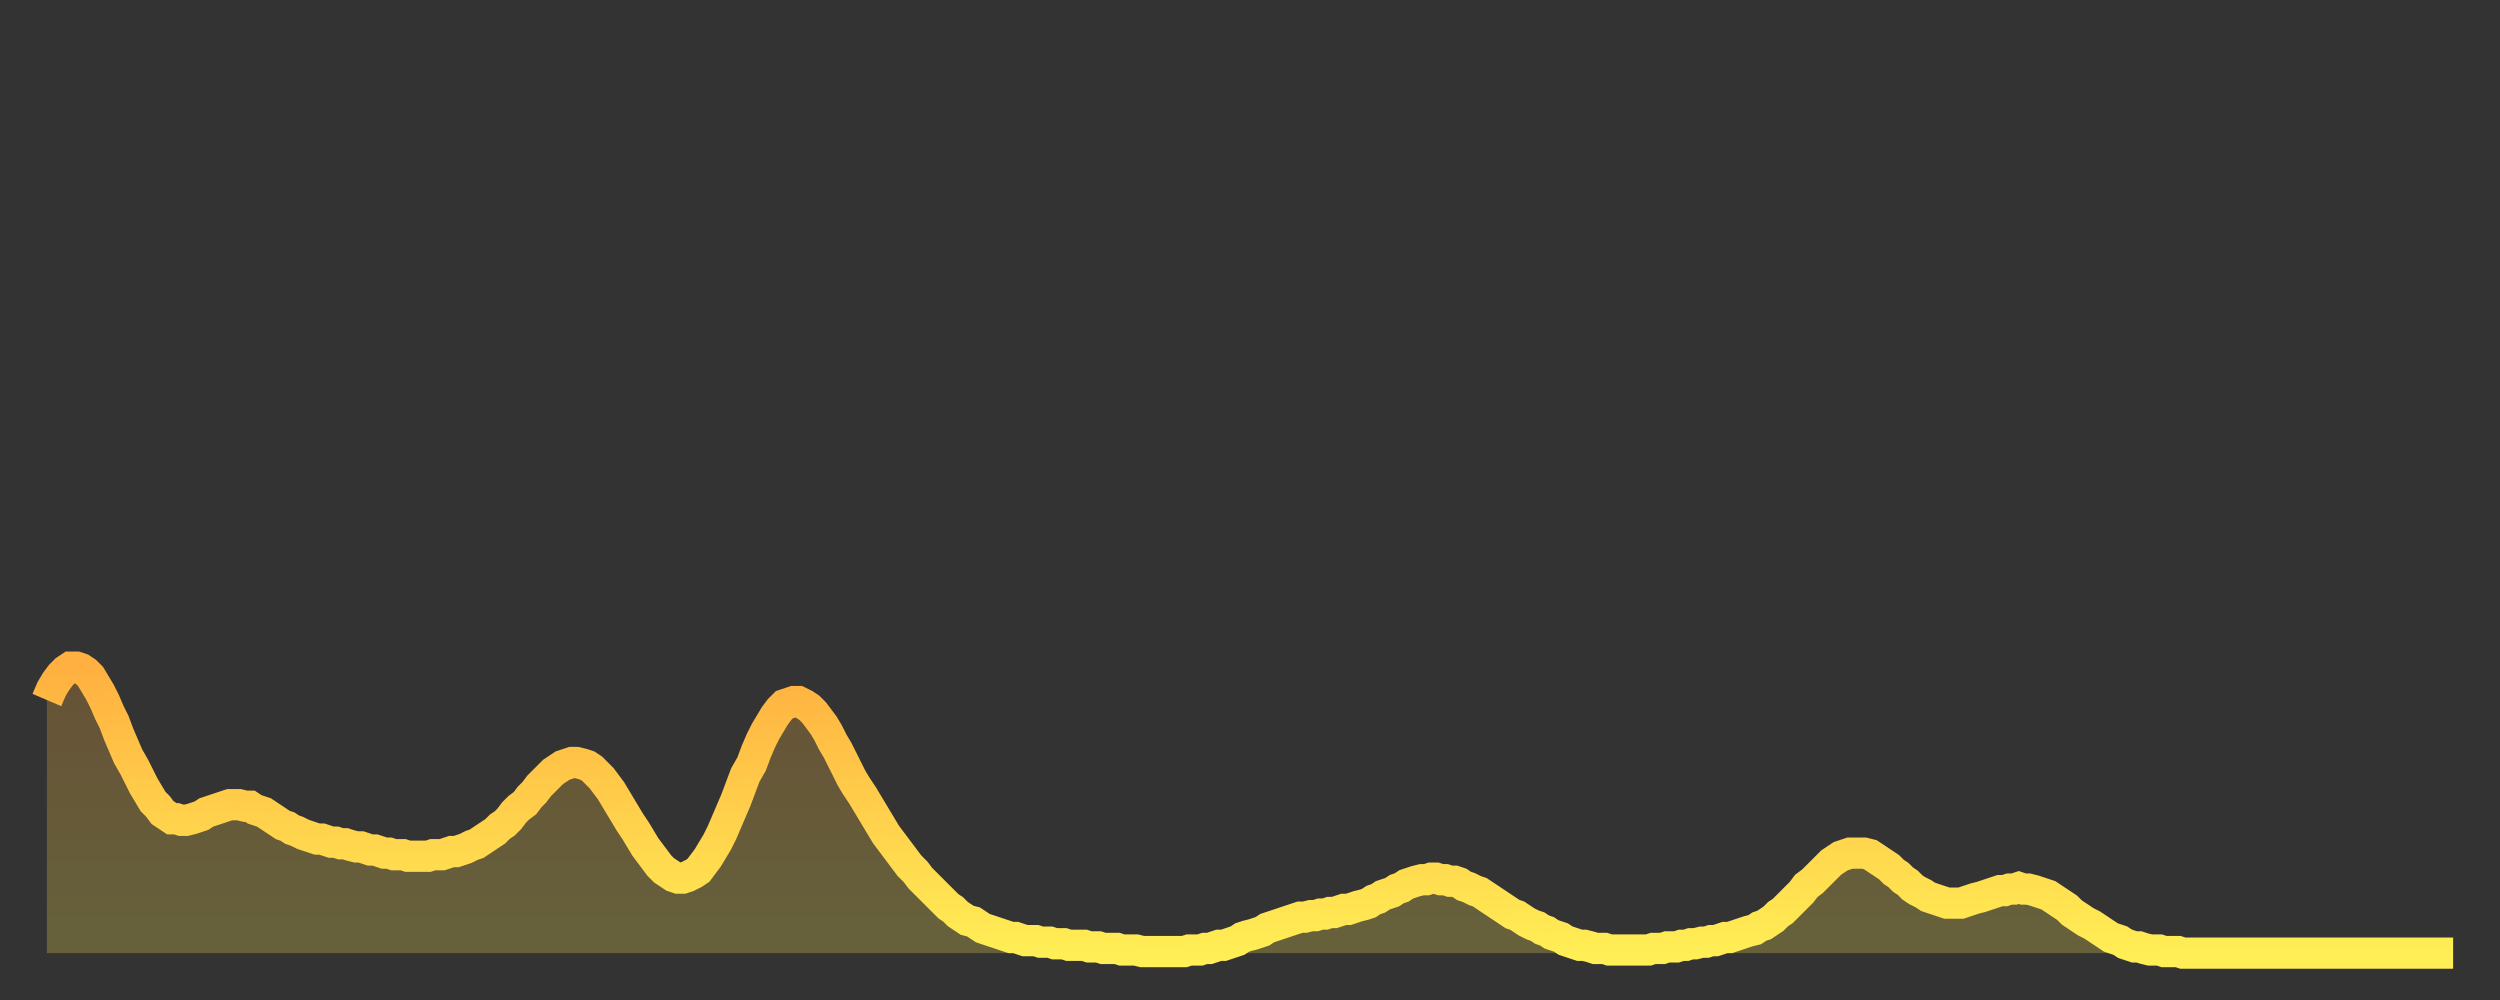
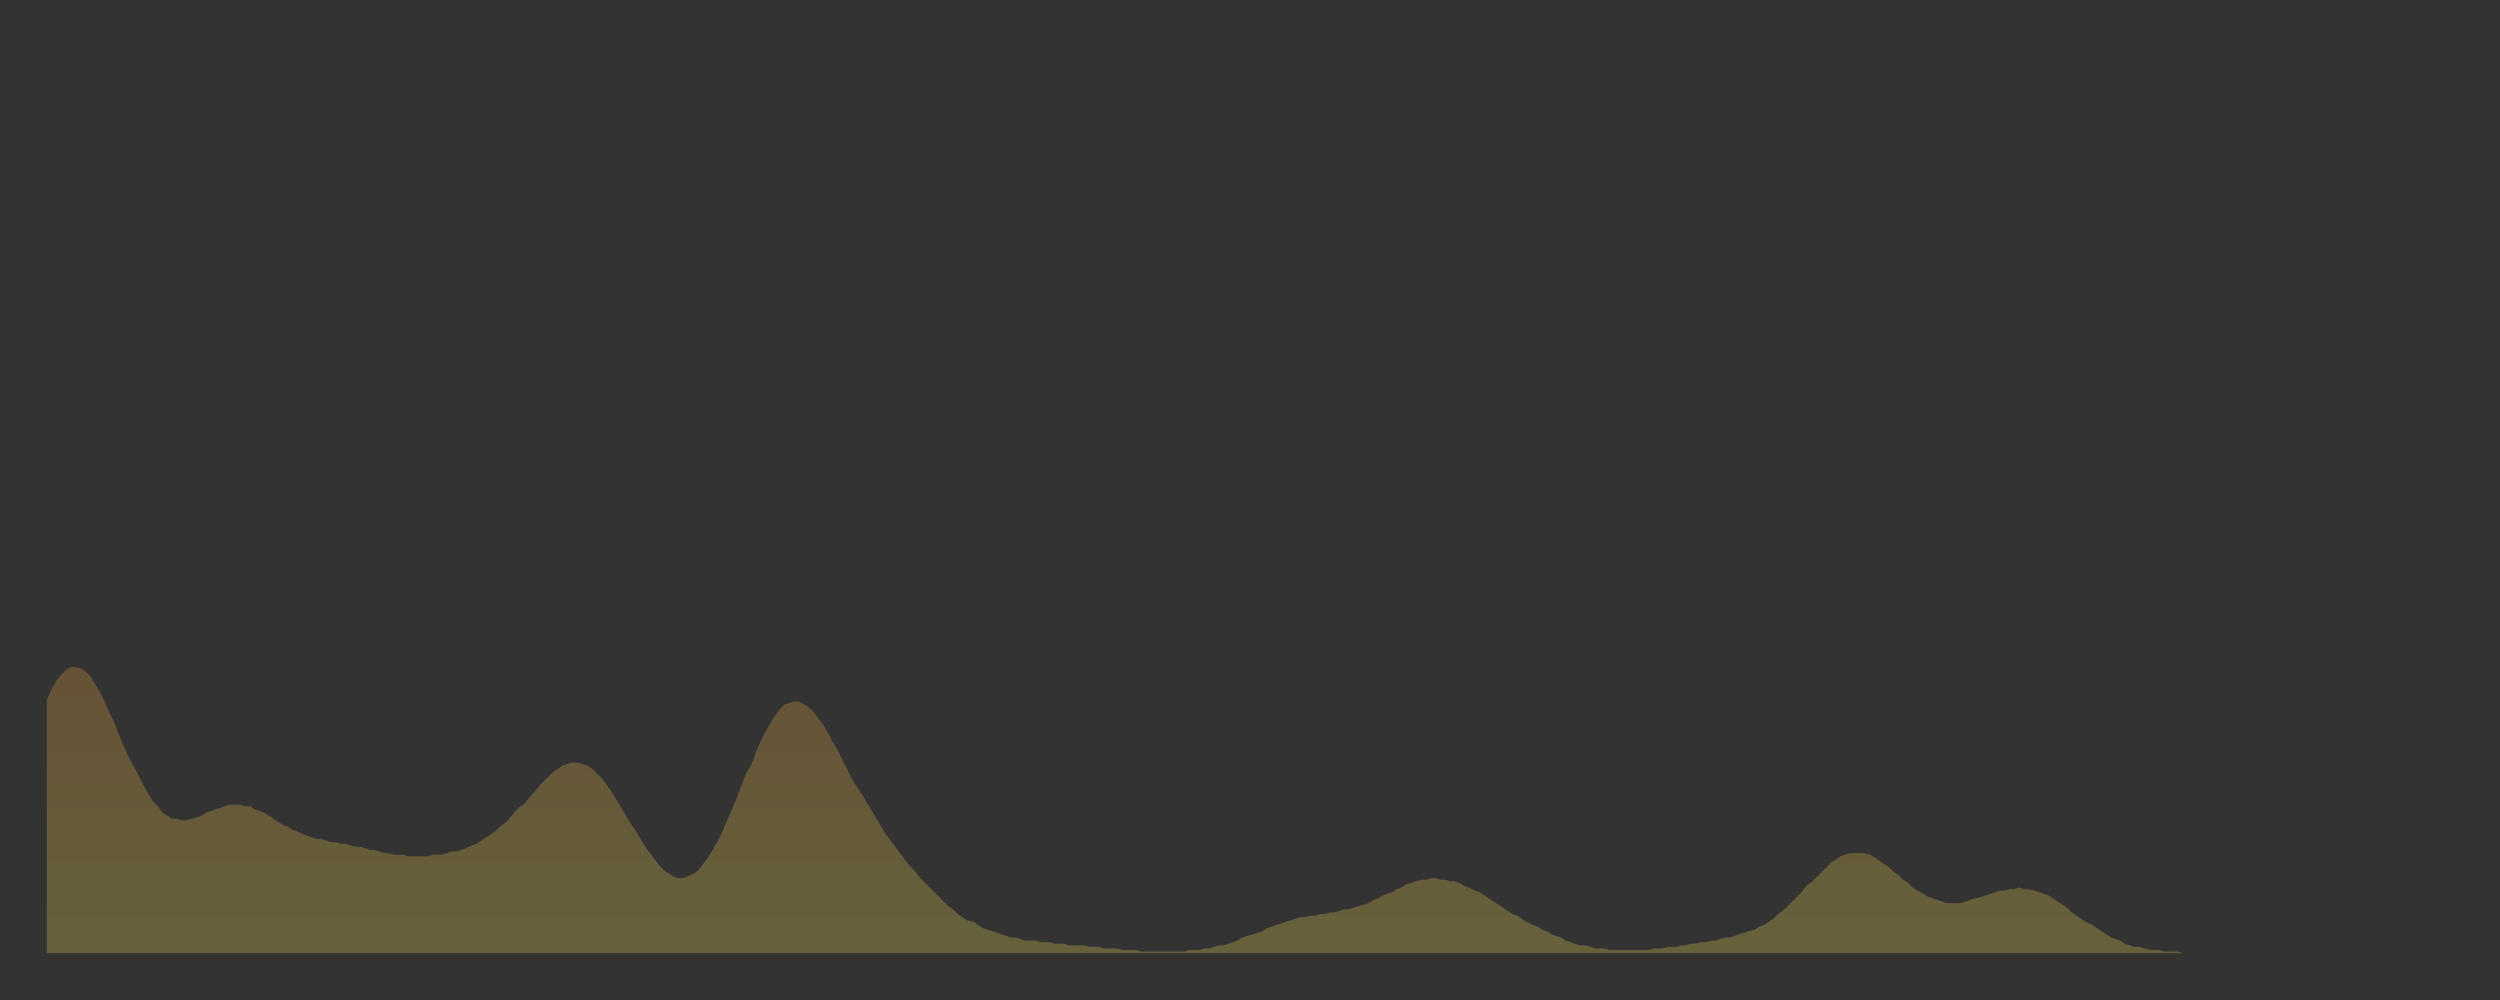
<svg xmlns="http://www.w3.org/2000/svg" baseProfile="full" height="64" version="1.1" width="160">
  <rect width="100%" height="100%" fill="#333333" stroke="none" />
  <defs>
    <linearGradient id="id118570" x1="0" x2="0" y1="0" y2="1">
      <stop offset="0%" stop-color="#ffb040" />
      <stop offset="50%" stop-color="#ffcf4b" />
      <stop offset="100%" stop-color="#ffee55" />
    </linearGradient>
  </defs>
  <g transform="translate(3,3)">
    <g>
-       <path d="M 0.0 41.8 L 0.3 41.1 0.6 40.6 0.9 40.2 1.2 39.9 1.5 39.7 1.9 39.7 2.2 39.8 2.5 40.0 2.8 40.3 3.1 40.8 3.4 41.3 3.7 41.9 4.0 42.6 4.3 43.2 4.6 44.0 4.9 44.7 5.2 45.4 5.6 46.1 5.9 46.7 6.2 47.3 6.5 47.8 6.8 48.3 7.1 48.6 7.4 49.0 7.7 49.2 8.0 49.4 8.3 49.4 8.6 49.5 8.9 49.5 9.3 49.4 9.6 49.3 9.9 49.2 10.2 49.0 10.5 48.9 10.8 48.8 11.1 48.7 11.4 48.6 11.7 48.5 12.0 48.5 12.3 48.5 12.7 48.6 13.0 48.6 13.3 48.8 13.6 48.9 13.9 49.0 14.2 49.2 14.5 49.4 14.8 49.6 15.1 49.8 15.4 49.9 15.7 50.1 16.0 50.2 16.4 50.4 16.7 50.5 17.0 50.6 17.3 50.7 17.6 50.7 17.9 50.8 18.2 50.9 18.5 50.9 18.8 51.0 19.1 51.0 19.4 51.1 19.8 51.2 20.1 51.2 20.4 51.3 20.7 51.4 21.0 51.4 21.3 51.5 21.6 51.6 21.9 51.6 22.2 51.7 22.5 51.7 22.8 51.7 23.1 51.8 23.5 51.8 23.8 51.8 24.1 51.8 24.4 51.8 24.7 51.7 25.0 51.7 25.3 51.7 25.6 51.6 25.9 51.5 26.2 51.5 26.5 51.4 26.8 51.3 27.2 51.1 27.5 51.0 27.8 50.8 28.1 50.6 28.4 50.4 28.7 50.2 29.0 49.9 29.3 49.7 29.6 49.4 29.9 49.0 30.2 48.7 30.6 48.4 30.9 48.0 31.2 47.7 31.5 47.3 31.8 47.0 32.1 46.7 32.4 46.4 32.7 46.2 33.0 46.0 33.3 45.9 33.6 45.8 33.9 45.8 34.3 45.9 34.6 46.0 34.9 46.2 35.2 46.5 35.5 46.8 35.8 47.2 36.1 47.6 36.4 48.1 36.7 48.6 37.0 49.1 37.3 49.6 37.7 50.2 38.0 50.7 38.3 51.2 38.6 51.6 38.9 52.0 39.2 52.4 39.5 52.7 39.8 52.9 40.1 53.1 40.4 53.2 40.7 53.2 41.0 53.1 41.4 52.9 41.7 52.7 42.0 52.3 42.3 51.9 42.6 51.4 42.9 50.9 43.2 50.3 43.5 49.6 43.8 48.9 44.1 48.2 44.4 47.4 44.7 46.6 45.1 45.9 45.4 45.1 45.7 44.4 46.0 43.8 46.3 43.3 46.6 42.8 46.9 42.4 47.2 42.1 47.5 42.0 47.8 41.9 48.1 41.9 48.5 42.1 48.8 42.3 49.1 42.6 49.4 43.0 49.7 43.4 50.0 43.9 50.3 44.5 50.6 45.0 50.9 45.6 51.2 46.2 51.5 46.8 51.8 47.3 52.2 47.9 52.5 48.4 52.8 48.9 53.1 49.4 53.4 49.9 53.7 50.4 54.0 50.8 54.3 51.2 54.6 51.6 54.9 52.0 55.2 52.4 55.6 52.8 55.9 53.2 56.2 53.5 56.5 53.8 56.8 54.1 57.1 54.4 57.4 54.7 57.7 55.0 58.0 55.2 58.3 55.5 58.6 55.7 58.9 55.9 59.3 56.0 59.6 56.2 59.9 56.4 60.2 56.5 60.5 56.6 60.8 56.7 61.1 56.8 61.4 56.9 61.7 57.0 62.0 57.0 62.3 57.1 62.6 57.2 63.0 57.2 63.3 57.2 63.6 57.3 63.9 57.3 64.2 57.3 64.5 57.4 64.8 57.4 65.1 57.4 65.4 57.5 65.7 57.5 66.0 57.5 66.4 57.5 66.7 57.6 67.0 57.6 67.3 57.6 67.6 57.7 67.9 57.7 68.2 57.7 68.5 57.7 68.8 57.8 69.1 57.8 69.4 57.8 69.7 57.8 70.1 57.9 70.4 57.9 70.7 57.9 71.0 57.9 71.3 57.9 71.6 57.9 71.9 57.9 72.2 57.9 72.5 57.9 72.8 57.9 73.1 57.8 73.5 57.8 73.8 57.8 74.1 57.7 74.4 57.7 74.7 57.6 75.0 57.5 75.3 57.5 75.6 57.4 75.9 57.3 76.2 57.2 76.5 57.0 76.8 56.9 77.2 56.8 77.5 56.7 77.8 56.6 78.1 56.4 78.4 56.3 78.7 56.2 79.0 56.1 79.3 56.0 79.6 55.9 79.9 55.8 80.2 55.7 80.5 55.7 80.9 55.6 81.2 55.6 81.5 55.5 81.8 55.5 82.1 55.4 82.4 55.4 82.7 55.3 83.0 55.2 83.3 55.2 83.6 55.1 83.9 55.0 84.3 54.9 84.6 54.8 84.9 54.6 85.2 54.5 85.5 54.3 85.8 54.2 86.1 54.1 86.4 53.9 86.7 53.8 87.0 53.6 87.3 53.5 87.6 53.4 88.0 53.3 88.3 53.3 88.6 53.2 88.9 53.2 89.2 53.3 89.5 53.3 89.8 53.4 90.1 53.4 90.4 53.5 90.7 53.7 91.0 53.8 91.4 54.0 91.7 54.1 92.0 54.3 92.3 54.5 92.6 54.7 92.9 54.9 93.2 55.1 93.5 55.3 93.8 55.5 94.1 55.6 94.4 55.8 94.7 56.0 95.1 56.2 95.4 56.3 95.7 56.5 96.0 56.6 96.3 56.8 96.6 56.9 96.9 57.0 97.2 57.2 97.5 57.3 97.8 57.4 98.1 57.5 98.4 57.5 98.8 57.6 99.1 57.7 99.4 57.7 99.7 57.7 100.0 57.8 100.3 57.8 100.6 57.8 100.9 57.8 101.2 57.8 101.5 57.8 101.8 57.8 102.2 57.8 102.5 57.8 102.8 57.7 103.1 57.7 103.4 57.7 103.7 57.6 104.0 57.6 104.3 57.6 104.6 57.5 104.9 57.5 105.2 57.4 105.5 57.4 105.9 57.3 106.2 57.3 106.5 57.2 106.8 57.2 107.1 57.1 107.4 57.0 107.7 57.0 108.0 56.9 108.3 56.8 108.6 56.7 108.9 56.6 109.3 56.5 109.6 56.3 109.9 56.2 110.2 56.0 110.5 55.8 110.8 55.5 111.1 55.3 111.4 55.0 111.7 54.7 112.0 54.4 112.3 54.1 112.6 53.7 113.0 53.4 113.3 53.1 113.6 52.8 113.9 52.5 114.2 52.2 114.5 52.0 114.8 51.8 115.1 51.7 115.4 51.6 115.7 51.6 116.0 51.6 116.3 51.6 116.7 51.7 117.0 51.9 117.3 52.1 117.6 52.3 117.9 52.5 118.2 52.8 118.5 53.0 118.8 53.3 119.1 53.5 119.4 53.8 119.7 54.0 120.1 54.2 120.4 54.4 120.7 54.5 121.0 54.6 121.3 54.7 121.6 54.8 121.9 54.8 122.2 54.8 122.5 54.8 122.8 54.7 123.1 54.6 123.4 54.5 123.8 54.4 124.1 54.3 124.4 54.2 124.7 54.1 125.0 54.0 125.3 54.0 125.6 53.9 125.9 53.9 126.2 53.8 126.5 53.9 126.8 53.9 127.2 54.0 127.5 54.1 127.8 54.2 128.1 54.3 128.4 54.5 128.7 54.7 129.0 54.9 129.3 55.1 129.6 55.4 129.9 55.6 130.2 55.8 130.5 56.0 130.9 56.2 131.2 56.4 131.5 56.6 131.8 56.8 132.1 57.0 132.4 57.1 132.7 57.2 133.0 57.4 133.3 57.5 133.6 57.6 133.9 57.6 134.2 57.7 134.6 57.8 134.9 57.8 135.2 57.8 135.5 57.9 135.8 57.9 136.1 57.9 136.4 57.9 136.7 58.0 137.0 58.0 137.3 58.0 137.6 58.0 138.0 58.0 138.3 58.0 138.6 58.0 138.9 58.0 139.2 58.0 139.5 58.0 139.8 58.0 140.1 58.0 140.4 58.0 140.7 58.0 141.0 58.0 141.3 58.0 141.7 58.0 142.0 58.0 142.3 58.0 142.6 58.0 142.9 58.0 143.2 58.0 143.5 58.0 143.8 58.0 144.1 58.0 144.4 58.0 144.7 58.0 145.1 58.0 145.4 58.0 145.7 58.0 146.0 58.0 146.3 58.0 146.6 58.0 146.9 58.0 147.2 58.0 147.5 58.0 147.8 58.0 148.1 58.0 148.4 58.0 148.8 58.0 149.1 58.0 149.4 58.0 149.7 58.0 150.0 58.0 150.3 58.0 150.6 58.0 150.9 58.0 151.2 58.0 151.5 58.0 151.8 58.0 152.1 58.0 152.5 58.0 152.8 58.0 153.1 58.0 153.4 58.0 153.7 58.0 154.0 58.0" fill="none" id="graph-curve" opacity="1" stroke="url(#id118570)" stroke-width="2" />
      <path d="M 0 58 L 0.0 41.8 0.3 41.1 0.6 40.6 0.9 40.2 1.2 39.9 1.5 39.7 1.9 39.7 2.2 39.8 2.5 40.0 2.8 40.3 3.1 40.8 3.4 41.3 3.7 41.9 4.0 42.6 4.3 43.2 4.6 44.0 4.9 44.7 5.2 45.4 5.6 46.1 5.9 46.7 6.2 47.3 6.5 47.8 6.8 48.3 7.1 48.6 7.4 49.0 7.7 49.2 8.0 49.4 8.3 49.4 8.6 49.5 8.9 49.5 9.3 49.4 9.6 49.3 9.9 49.2 10.2 49.0 10.5 48.9 10.8 48.8 11.1 48.7 11.4 48.6 11.7 48.5 12.0 48.5 12.3 48.5 12.7 48.6 13.0 48.6 13.3 48.8 13.6 48.9 13.9 49.0 14.2 49.2 14.5 49.4 14.8 49.6 15.1 49.8 15.4 49.9 15.7 50.1 16.0 50.2 16.4 50.4 16.7 50.5 17.0 50.6 17.3 50.7 17.6 50.7 17.9 50.8 18.2 50.9 18.5 50.9 18.8 51.0 19.1 51.0 19.4 51.1 19.8 51.2 20.1 51.2 20.4 51.3 20.7 51.4 21.0 51.4 21.3 51.5 21.6 51.6 21.9 51.6 22.2 51.7 22.5 51.7 22.8 51.7 23.1 51.8 23.5 51.8 23.8 51.8 24.1 51.8 24.4 51.8 24.7 51.7 25.0 51.7 25.3 51.7 25.6 51.6 25.9 51.5 26.2 51.5 26.5 51.4 26.8 51.3 27.2 51.1 27.5 51.0 27.8 50.8 28.1 50.6 28.4 50.4 28.7 50.2 29.0 49.9 29.3 49.7 29.6 49.4 29.9 49.0 30.2 48.7 30.6 48.4 30.9 48.0 31.2 47.7 31.5 47.3 31.8 47.0 32.1 46.7 32.4 46.4 32.7 46.2 33.0 46.0 33.3 45.9 33.6 45.8 33.9 45.8 34.3 45.9 34.6 46.0 34.9 46.2 35.2 46.5 35.5 46.8 35.8 47.2 36.1 47.6 36.4 48.1 36.7 48.6 37.0 49.1 37.3 49.6 37.7 50.2 38.0 50.7 38.3 51.2 38.6 51.6 38.9 52.0 39.2 52.4 39.5 52.7 39.8 52.9 40.1 53.1 40.4 53.2 40.7 53.2 41.0 53.1 41.4 52.9 41.7 52.7 42.0 52.3 42.3 51.9 42.6 51.4 42.9 50.9 43.2 50.3 43.5 49.6 43.8 48.9 44.1 48.2 44.4 47.4 44.7 46.6 45.1 45.9 45.4 45.1 45.7 44.4 46.0 43.8 46.3 43.3 46.6 42.8 46.9 42.4 47.2 42.1 47.5 42.0 47.8 41.9 48.1 41.9 48.5 42.1 48.8 42.3 49.1 42.6 49.4 43.0 49.7 43.4 50.0 43.9 50.3 44.5 50.6 45.0 50.9 45.6 51.2 46.2 51.5 46.8 51.8 47.3 52.2 47.9 52.5 48.4 52.8 48.9 53.1 49.4 53.4 49.9 53.7 50.4 54.0 50.8 54.3 51.2 54.6 51.6 54.9 52.0 55.2 52.4 55.6 52.8 55.9 53.2 56.2 53.5 56.5 53.8 56.8 54.1 57.1 54.4 57.4 54.7 57.7 55.0 58.0 55.2 58.3 55.5 58.6 55.7 58.9 55.9 59.3 56.0 59.6 56.2 59.9 56.4 60.2 56.5 60.5 56.6 60.8 56.7 61.1 56.8 61.4 56.9 61.7 57.0 62.0 57.0 62.3 57.1 62.6 57.2 63.0 57.2 63.3 57.2 63.6 57.3 63.9 57.3 64.2 57.3 64.5 57.4 64.8 57.4 65.1 57.4 65.4 57.5 65.7 57.5 66.0 57.5 66.4 57.5 66.7 57.6 67.0 57.6 67.3 57.6 67.6 57.7 67.9 57.7 68.2 57.7 68.5 57.7 68.8 57.8 69.1 57.8 69.4 57.8 69.7 57.8 70.1 57.9 70.4 57.9 70.7 57.9 71.0 57.9 71.3 57.9 71.6 57.9 71.9 57.9 72.2 57.9 72.5 57.9 72.8 57.9 73.1 57.8 73.5 57.8 73.8 57.8 74.1 57.7 74.4 57.7 74.7 57.6 75.0 57.5 75.3 57.5 75.6 57.4 75.9 57.3 76.2 57.2 76.5 57.0 76.8 56.9 77.2 56.8 77.5 56.7 77.8 56.6 78.1 56.4 78.4 56.3 78.7 56.2 79.0 56.1 79.3 56.0 79.6 55.9 79.9 55.8 80.2 55.7 80.5 55.7 80.9 55.6 81.2 55.6 81.5 55.5 81.8 55.5 82.1 55.4 82.4 55.4 82.7 55.3 83.0 55.2 83.3 55.2 83.6 55.1 83.9 55.0 84.3 54.9 84.6 54.8 84.9 54.6 85.2 54.5 85.5 54.3 85.8 54.2 86.1 54.1 86.4 53.9 86.7 53.8 87.0 53.6 87.3 53.5 87.6 53.4 88.0 53.3 88.3 53.3 88.6 53.2 88.9 53.2 89.2 53.3 89.5 53.3 89.8 53.4 90.1 53.4 90.4 53.5 90.7 53.7 91.0 53.8 91.4 54.0 91.7 54.1 92.0 54.3 92.3 54.5 92.6 54.7 92.9 54.9 93.2 55.1 93.5 55.3 93.8 55.5 94.1 55.6 94.4 55.8 94.7 56.0 95.1 56.2 95.4 56.3 95.7 56.5 96.0 56.6 96.3 56.8 96.6 56.9 96.9 57.0 97.2 57.2 97.5 57.3 97.8 57.4 98.1 57.5 98.4 57.5 98.8 57.6 99.1 57.7 99.4 57.7 99.7 57.7 100.0 57.8 100.3 57.8 100.6 57.8 100.9 57.8 101.2 57.8 101.5 57.8 101.8 57.8 102.2 57.8 102.5 57.8 102.8 57.7 103.1 57.7 103.4 57.7 103.7 57.6 104.0 57.6 104.3 57.6 104.6 57.5 104.9 57.5 105.2 57.4 105.5 57.4 105.9 57.3 106.2 57.3 106.5 57.2 106.8 57.2 107.1 57.1 107.4 57.0 107.7 57.0 108.0 56.9 108.3 56.8 108.6 56.7 108.9 56.6 109.3 56.5 109.6 56.3 109.9 56.2 110.2 56.0 110.5 55.8 110.8 55.5 111.1 55.3 111.4 55.0 111.7 54.7 112.0 54.4 112.3 54.1 112.6 53.7 113.0 53.4 113.3 53.1 113.6 52.8 113.9 52.5 114.2 52.2 114.5 52.0 114.8 51.8 115.1 51.7 115.4 51.6 115.7 51.6 116.0 51.6 116.3 51.6 116.7 51.7 117.0 51.9 117.3 52.1 117.6 52.3 117.9 52.5 118.2 52.8 118.5 53.0 118.8 53.3 119.1 53.5 119.4 53.8 119.7 54.0 120.1 54.2 120.4 54.4 120.7 54.5 121.0 54.6 121.3 54.7 121.6 54.8 121.9 54.8 122.2 54.8 122.5 54.8 122.8 54.7 123.1 54.6 123.4 54.5 123.8 54.4 124.1 54.3 124.4 54.2 124.7 54.1 125.0 54.0 125.3 54.0 125.6 53.9 125.9 53.9 126.2 53.8 126.5 53.9 126.8 53.9 127.2 54.0 127.5 54.1 127.8 54.2 128.1 54.3 128.4 54.5 128.7 54.7 129.0 54.9 129.3 55.1 129.6 55.4 129.9 55.6 130.2 55.8 130.5 56.0 130.9 56.2 131.2 56.4 131.5 56.6 131.8 56.8 132.1 57.0 132.4 57.1 132.7 57.2 133.0 57.4 133.3 57.5 133.6 57.6 133.9 57.6 134.2 57.7 134.6 57.8 134.9 57.8 135.2 57.8 135.5 57.9 135.8 57.9 136.1 57.9 136.4 57.9 136.7 58.0 137.0 58.0 137.3 58.0 137.6 58.0 138.0 58.0 138.3 58.0 138.6 58.0 138.9 58.0 139.2 58.0 139.5 58.0 139.8 58.0 140.1 58.0 140.4 58.0 140.7 58.0 141.0 58.0 141.3 58.0 141.7 58.0 142.0 58.0 142.3 58.0 142.6 58.0 142.9 58.0 143.2 58.0 143.5 58.0 143.8 58.0 144.1 58.0 144.4 58.0 144.7 58.0 145.1 58.0 145.4 58.0 145.7 58.0 146.0 58.0 146.3 58.0 146.6 58.0 146.9 58.0 147.2 58.0 147.5 58.0 147.8 58.0 148.1 58.0 148.4 58.0 148.8 58.0 149.1 58.0 149.4 58.0 149.7 58.0 150.0 58.0 150.3 58.0 150.6 58.0 150.9 58.0 151.2 58.0 151.5 58.0 151.8 58.0 152.1 58.0 152.5 58.0 152.8 58.0 153.1 58.0 153.4 58.0 153.7 58.0 154.0 58.0 154 58" fill="url(#id118570)" fill-opacity=".25" id="graph-shadow" />
    </g>
  </g>
</svg>